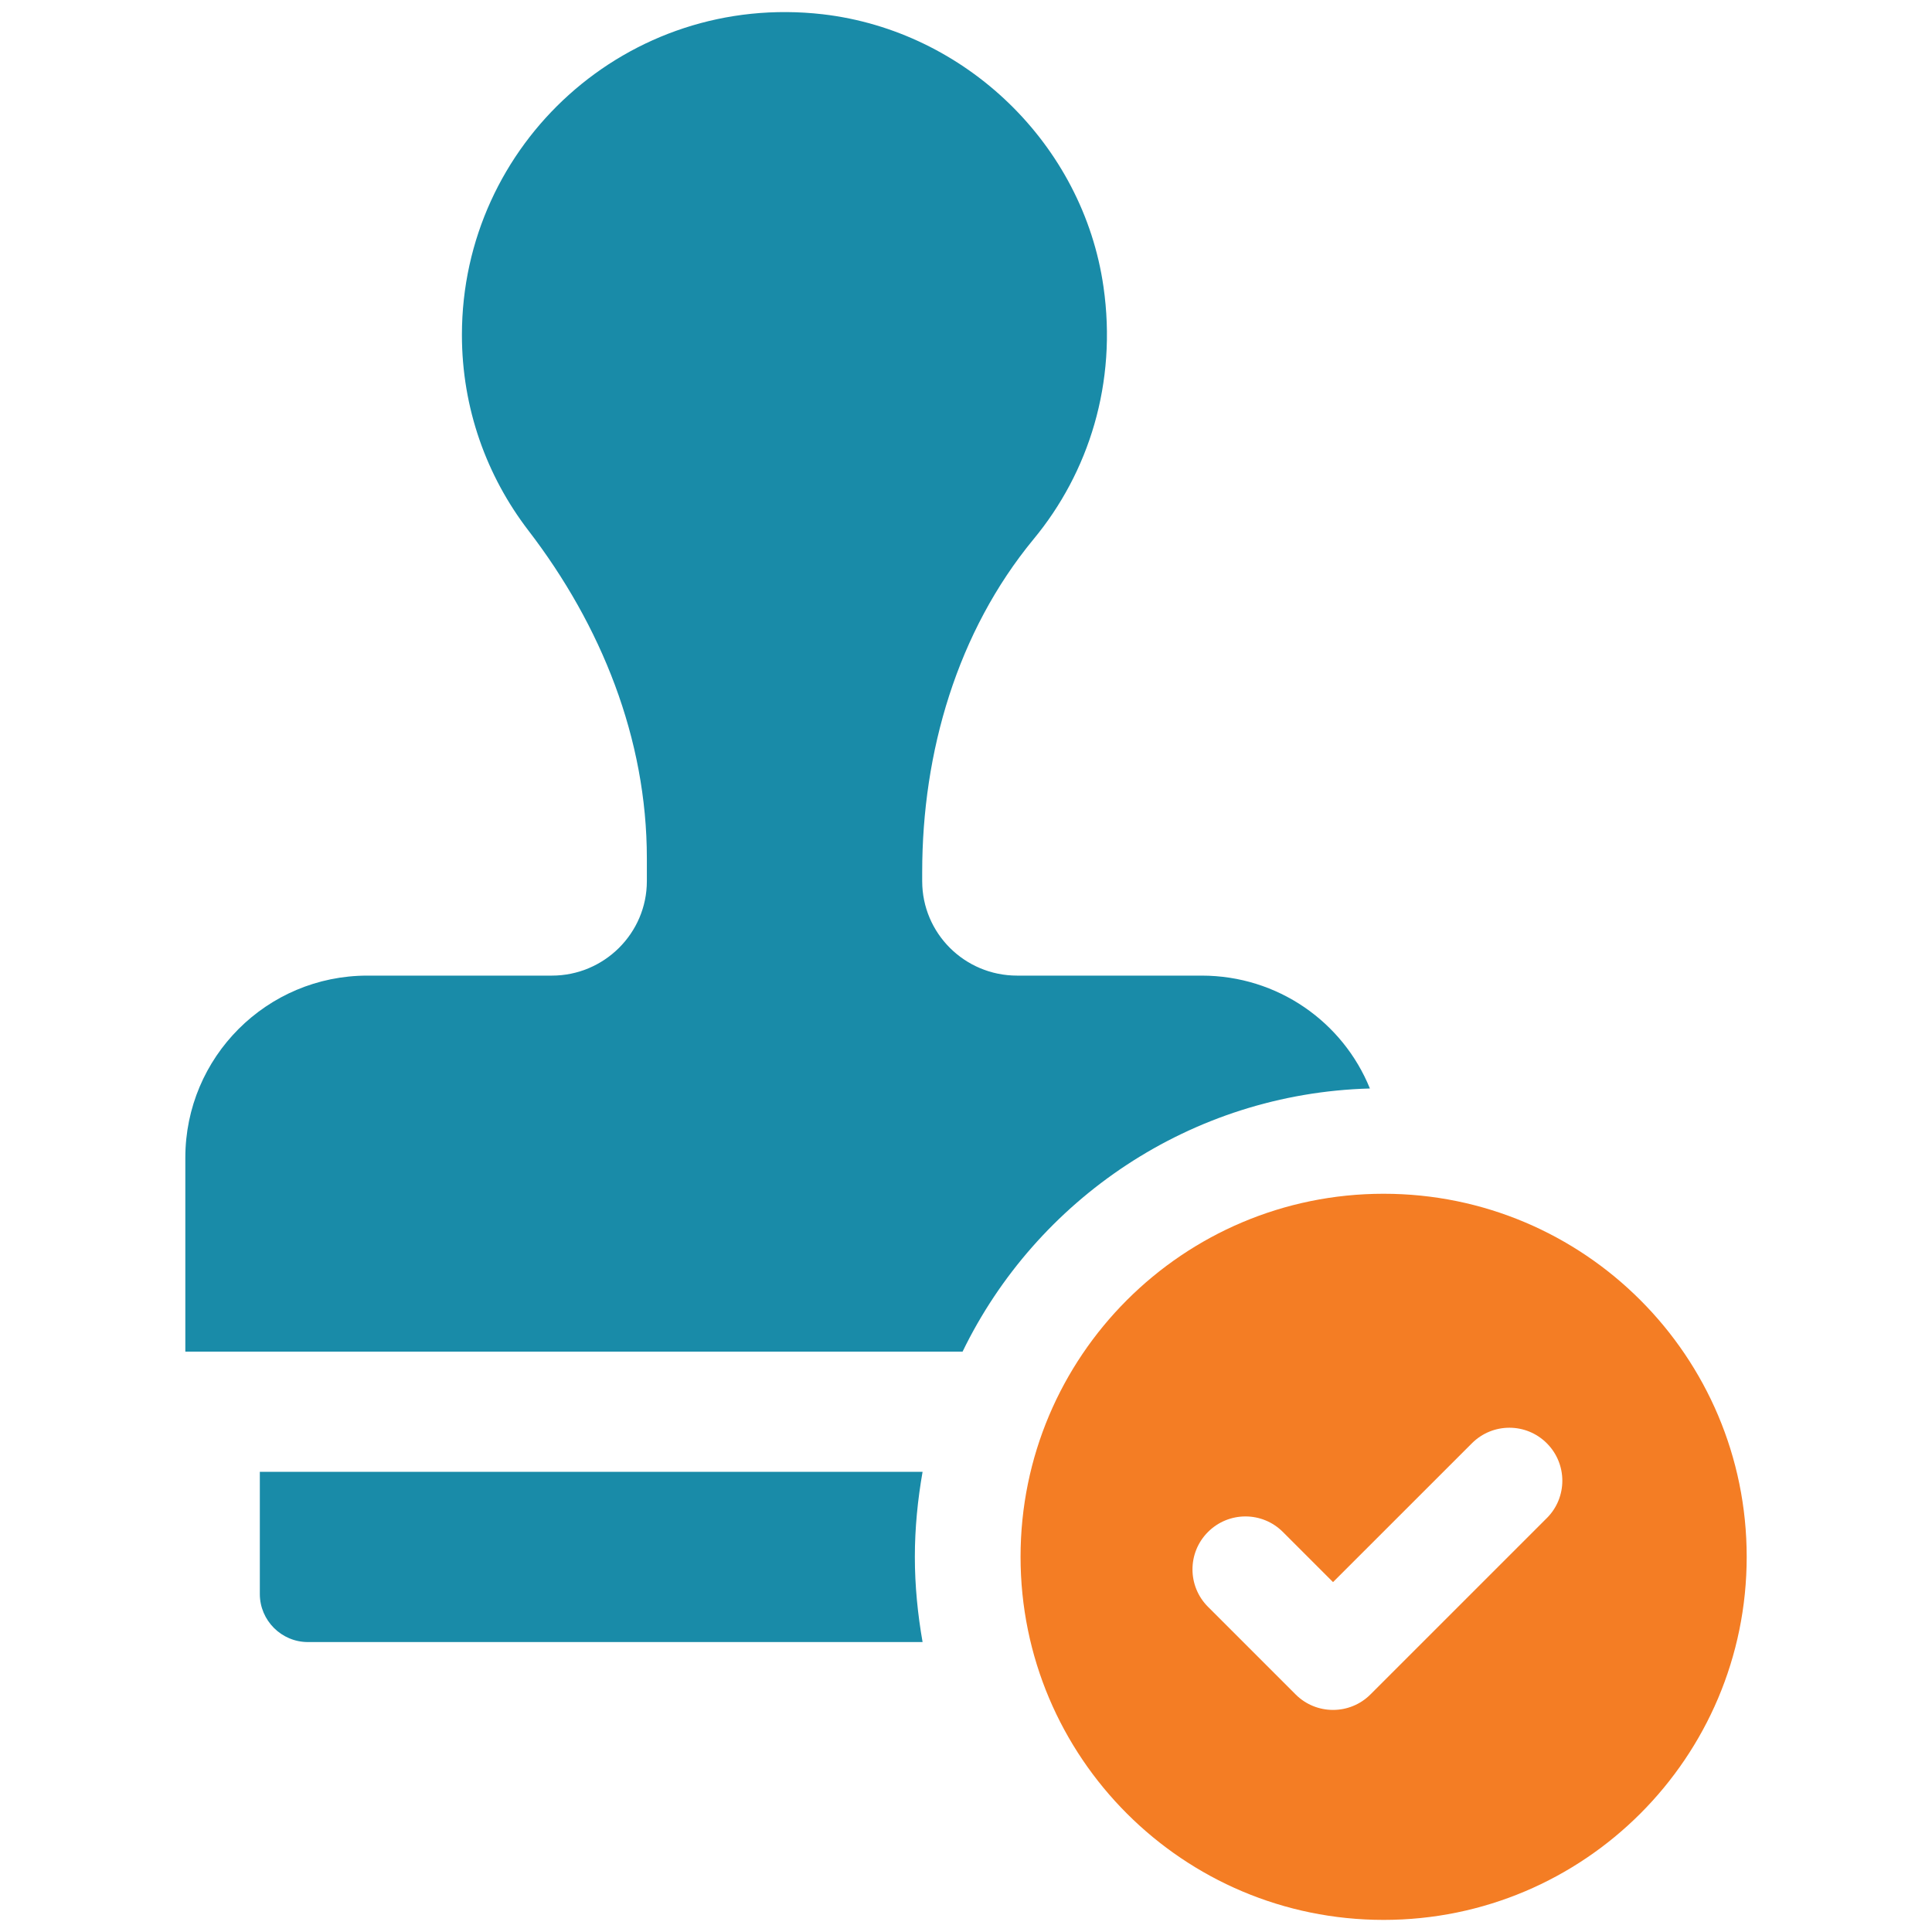
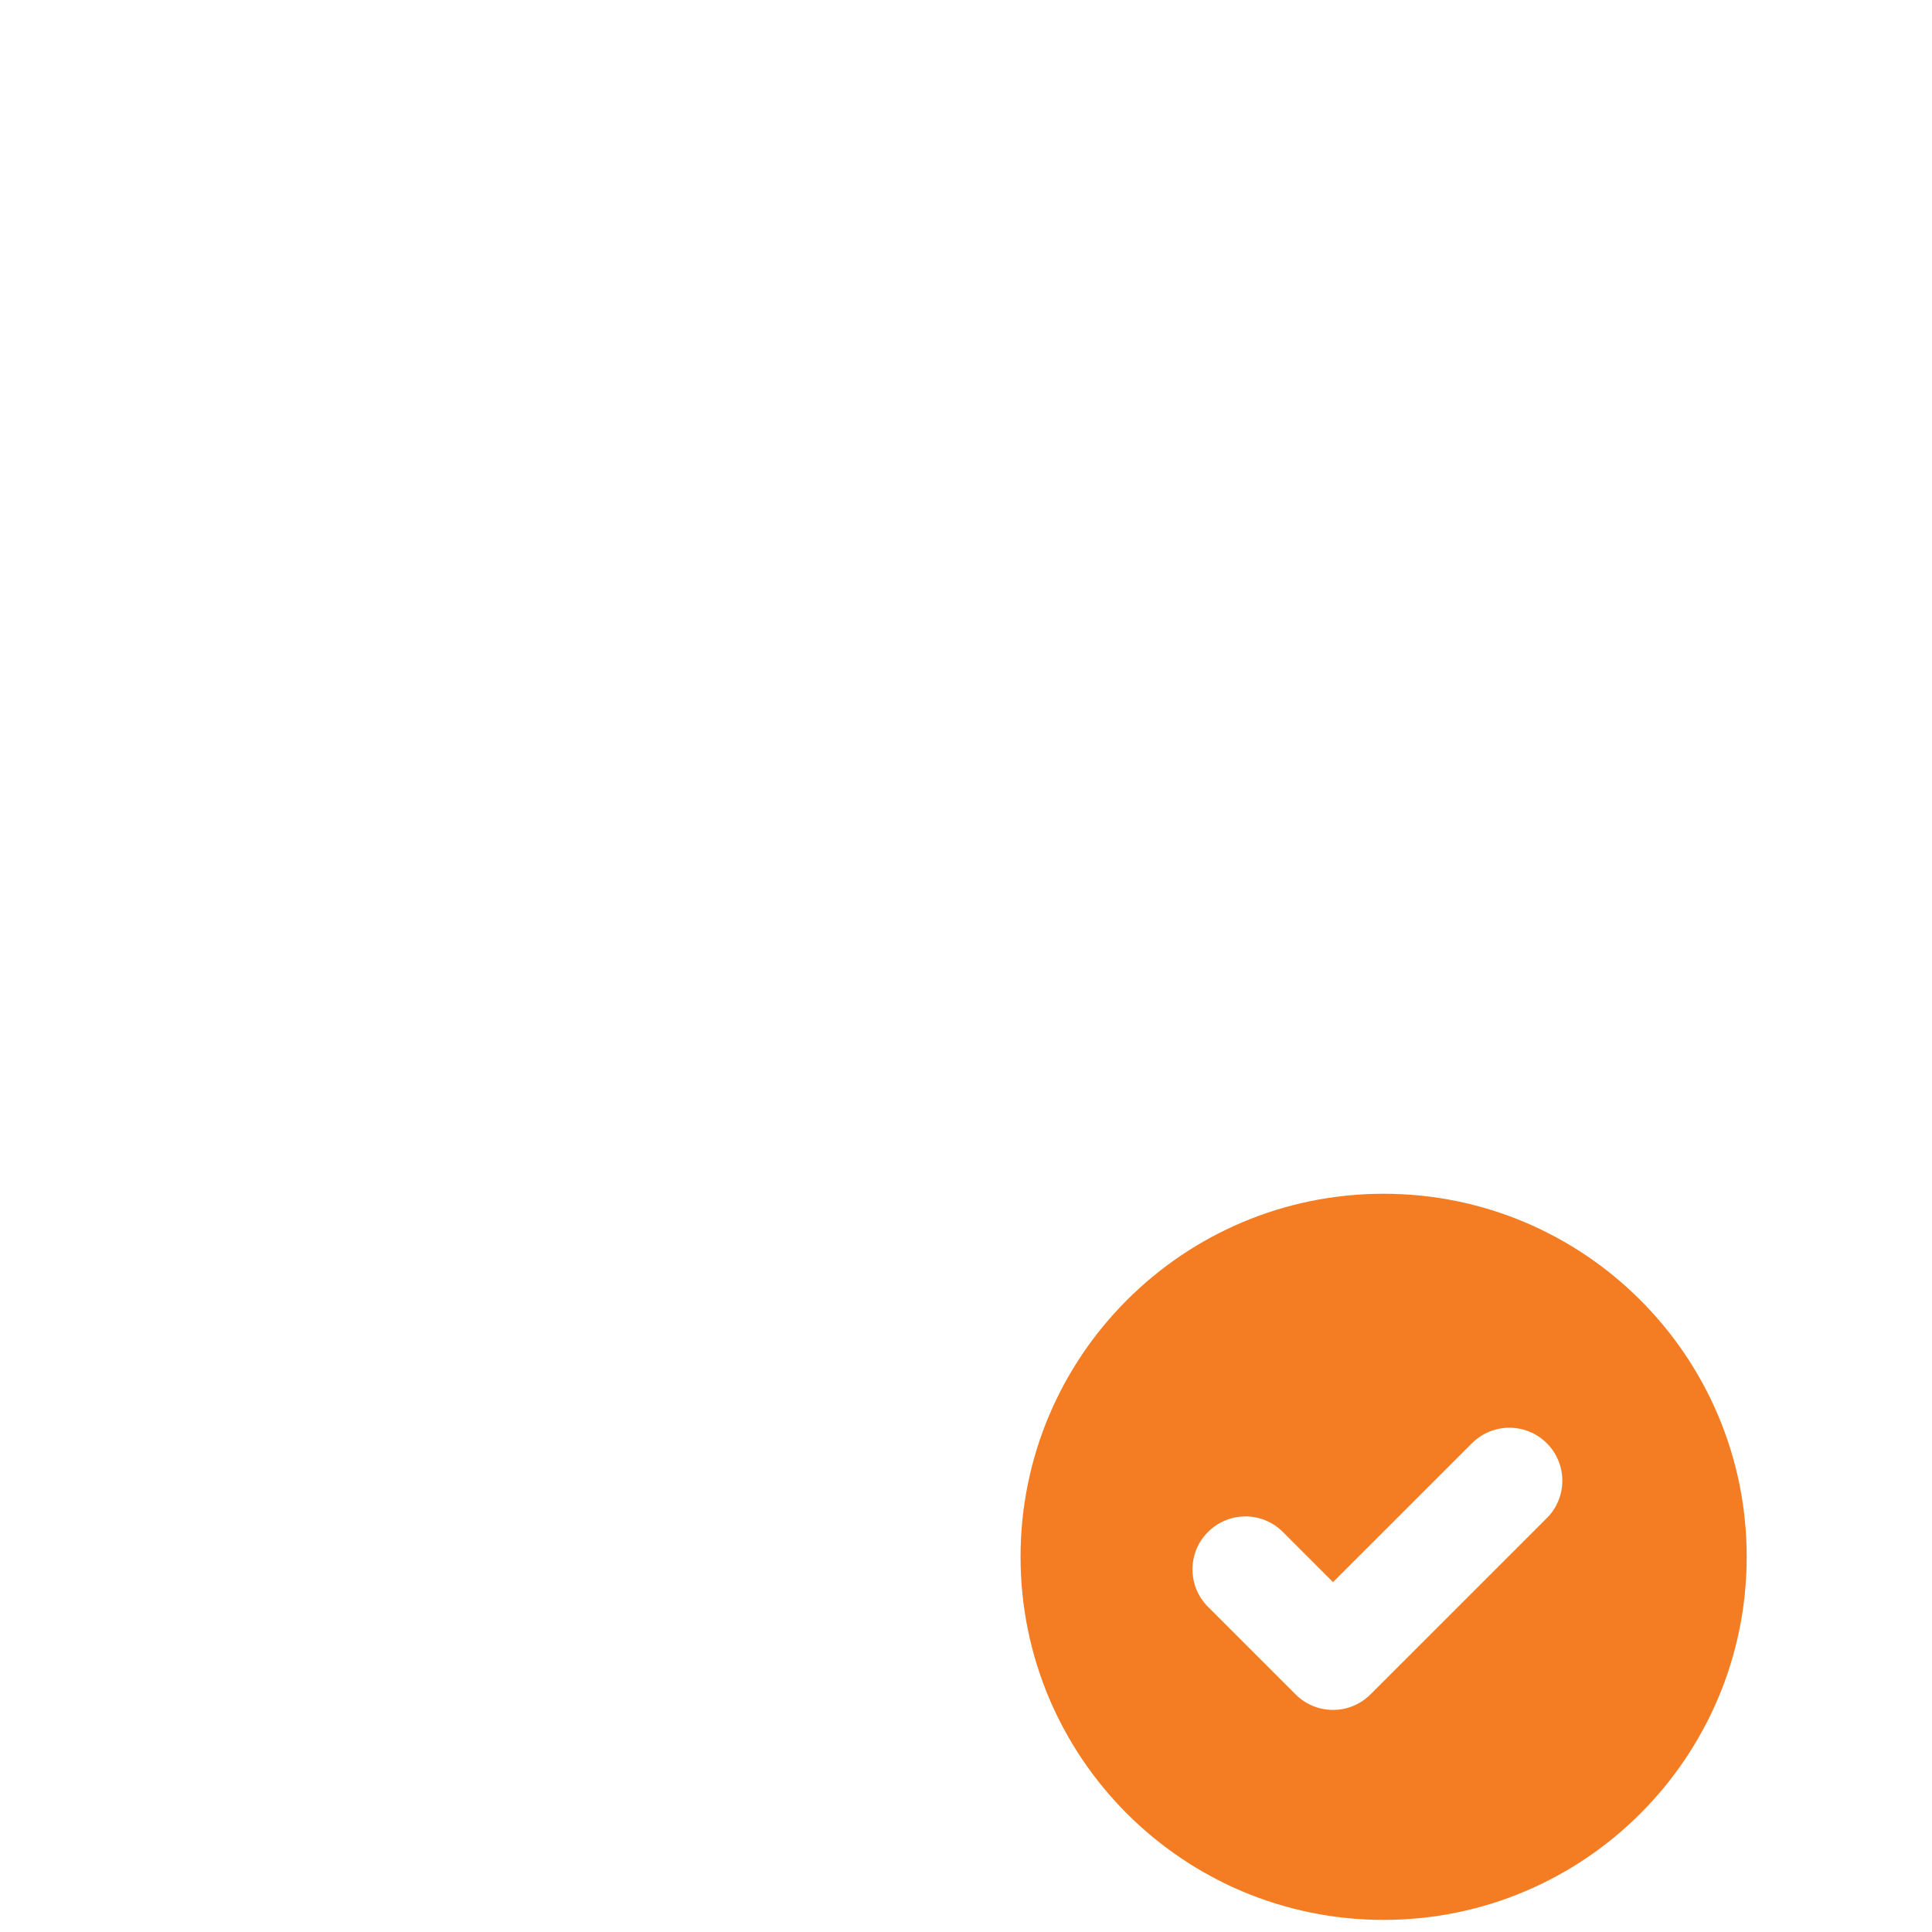
<svg xmlns="http://www.w3.org/2000/svg" id="Layer_1" data-name="Layer 1" viewBox="0 0 800 800">
  <defs>
    <style> .cls-1 { fill: #198ba8; } .cls-1, .cls-2 { stroke-width: 0px; } .cls-2 { fill: #f47d24; } </style>
  </defs>
  <g>
-     <path class="cls-1" d="M567.24,450.71c-11.14-27.49-38.12-46.73-69.66-46.73h-76.42c-21.76,0-39.3-17.54-39.3-39.12v-3.72c0-49.75,14.51-99.51,46.06-137.81,22.93-27.66,34.74-64.77,29.01-104.58-8.43-58.86-57.01-105.92-116.21-112.84-80.8-9.27-149.45,53.63-149.45,132.75,0,30.52,10.3,58.53,27.49,80.96,30.19,39.3,49.09,86.2,49.09,135.78v9.46c0,21.58-17.71,39.12-39.3,39.12h-76.42c-41.66,0-75.39,33.74-75.39,75.41v80.29h321.84c30.52-62.92,94.45-106.94,168.68-108.96Z" />
-     <path class="cls-1" d="M107.59,609.44v50.6c0,10.95,8.94,19.9,19.9,19.9h254.53c-2.01-11.46-3.2-23.28-3.2-35.25s1.19-23.79,3.2-35.25H107.59Z" />
-   </g>
+     </g>
  <path class="cls-2" d="M572.93,494.31c-83.04,0-150.34,67.31-150.34,150.34s67.31,150.34,150.34,150.34,150.34-67.31,150.34-150.34-67.31-150.34-150.34-150.34ZM640.5,628.61l-73.02,73.01c-4.28,4.28-9.88,6.42-15.5,6.42s-11.22-2.14-15.5-6.42l-36.27-36.27c-8.57-8.57-8.57-22.44,0-31,8.57-8.57,22.44-8.57,31,0l20.77,20.77,57.52-57.5c8.57-8.57,22.44-8.57,31,0,8.57,8.57,8.57,22.45,0,31Z" />
</svg>